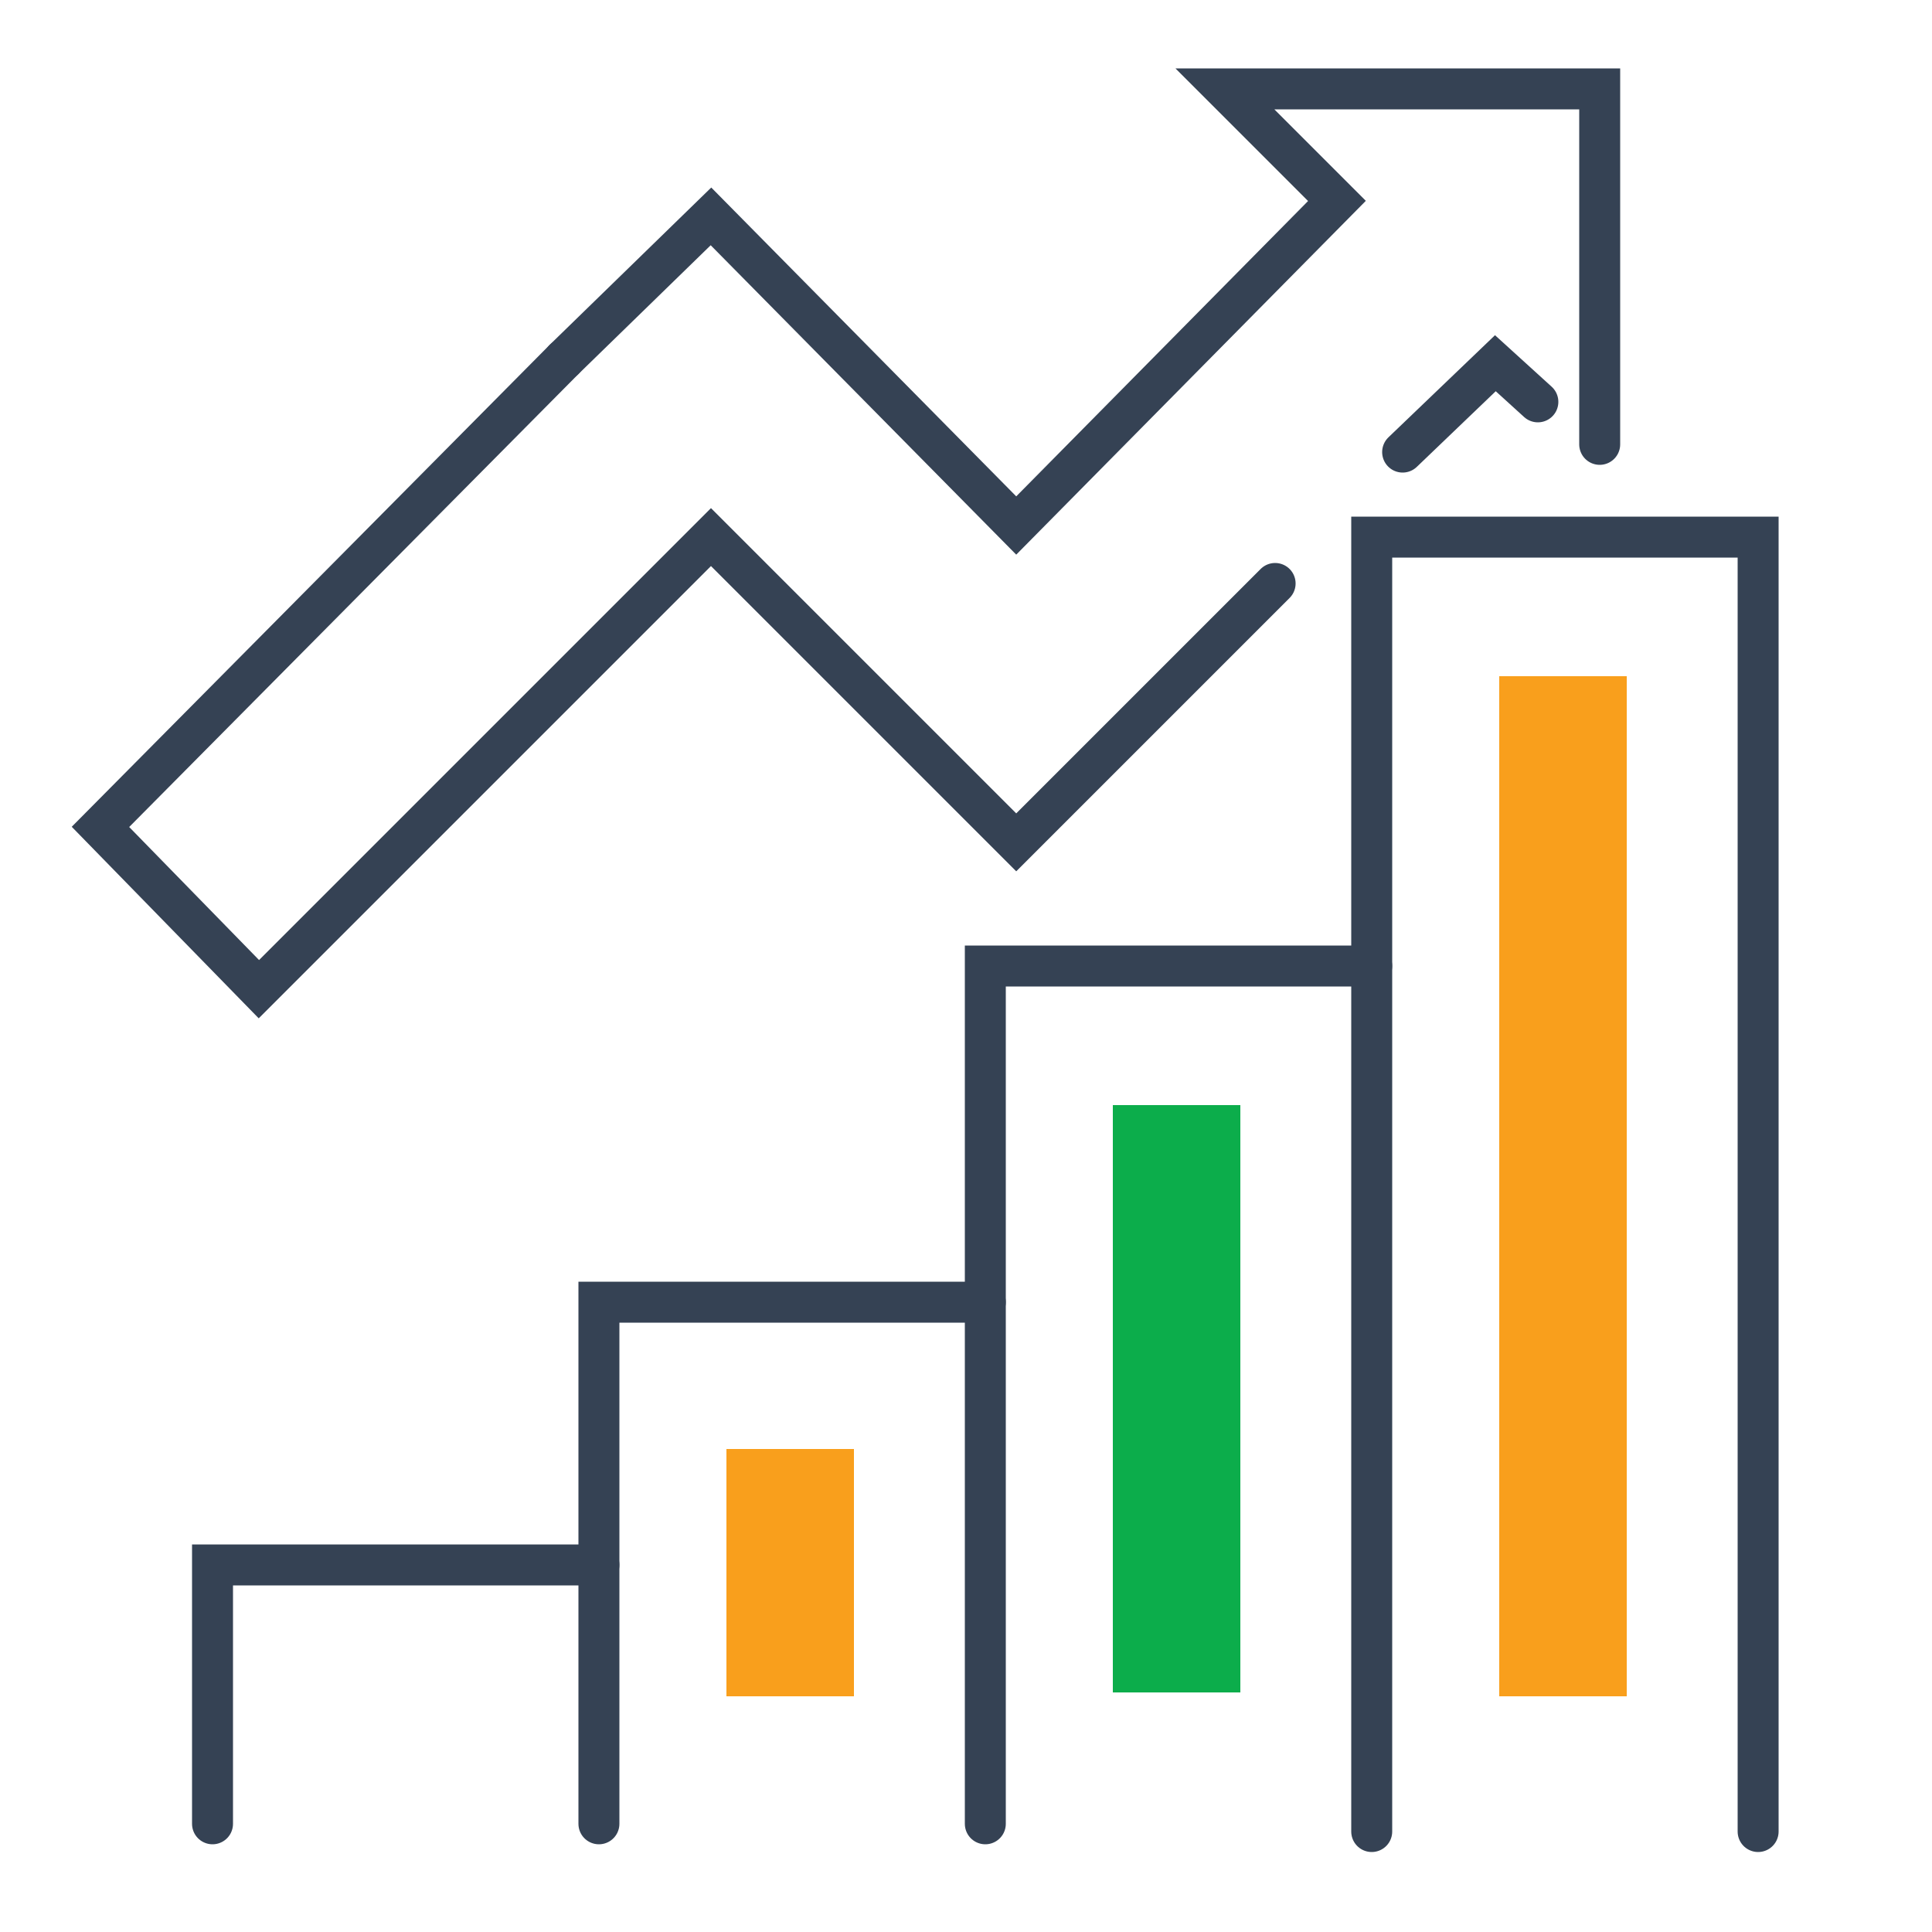
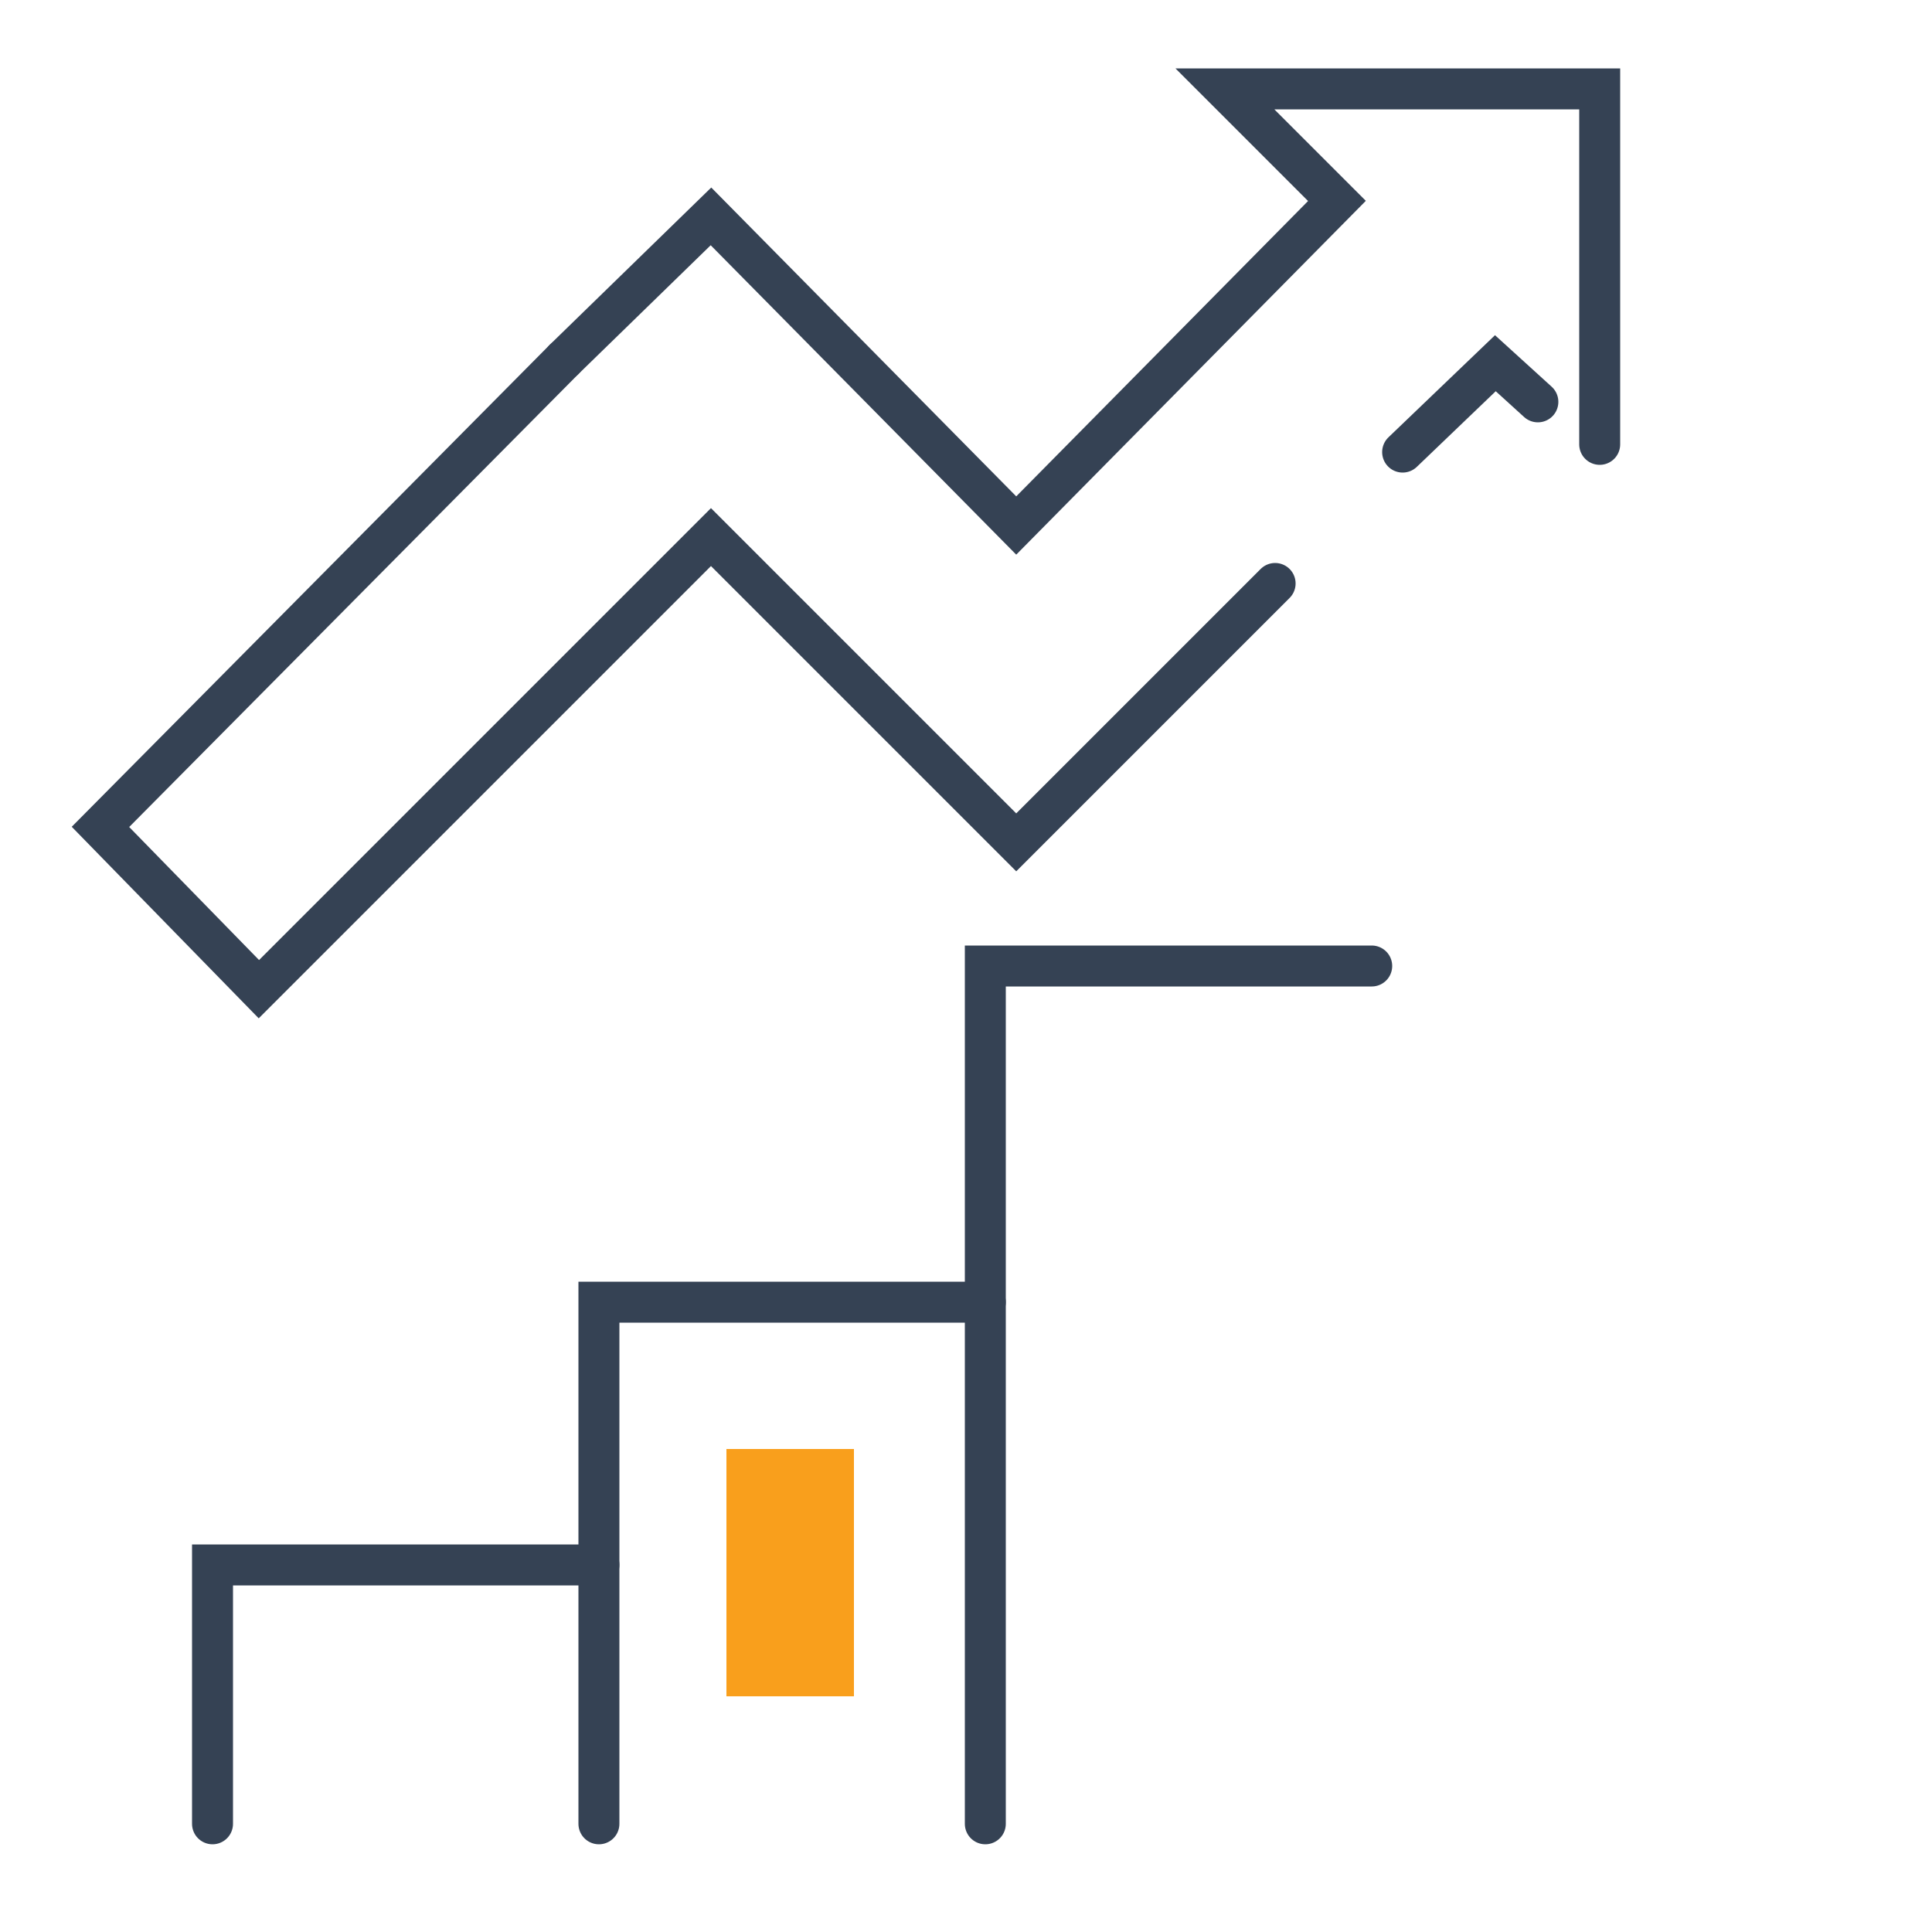
<svg xmlns="http://www.w3.org/2000/svg" version="1.1" id="a" x="0px" y="0px" viewBox="0 0 50 50" style="enable-background:new 0 0 50 50;" xml:space="preserve">
  <style type="text/css">
	.st0{fill:none;stroke:#354254;stroke-width:1.06;stroke-linecap:round;stroke-miterlimit:10;}
	.st1{fill:#F99F1C;}
	.st2{fill:#0CAD4B;}
</style>
  <g id="b">
    <g id="c">
      <g>
        <polyline class="st0" points="41.4,11.5 41.4,9.9 41.4,2.3 31.7,2.3 34.6,5.2 26.3,13.6 18.4,5.6 14.6,9.3    " />
        <polyline class="st0" points="36.3,11.7 38.7,9.4 39.8,10.4    " />
        <polyline class="st0" points="14.6,9.3 2.6,21.4 6.7,25.6 18.4,13.9 26.3,21.8 33,15.1    " />
        <g>
-           <polyline class="st0" points="35.5,47.4 35.5,13.9 45.5,13.9 45.5,47.4     " />
          <polyline class="st0" points="25.5,47.2 25.5,25 35.5,25     " />
          <polyline class="st0" points="25.5,33.7 15.5,33.7 15.5,47.2     " />
          <polyline class="st0" points="15.5,40.5 5.5,40.5 5.5,47.2     " />
        </g>
        <g>
-           <rect x="38.8" y="17.5" class="st1" width="3.3" height="26.4" />
          <rect x="18.8" y="37.5" class="st1" width="3.3" height="6.4" />
-           <rect x="28.8" y="28.6" class="st2" width="3.3" height="15.2" />
        </g>
      </g>
    </g>
  </g>
</svg>